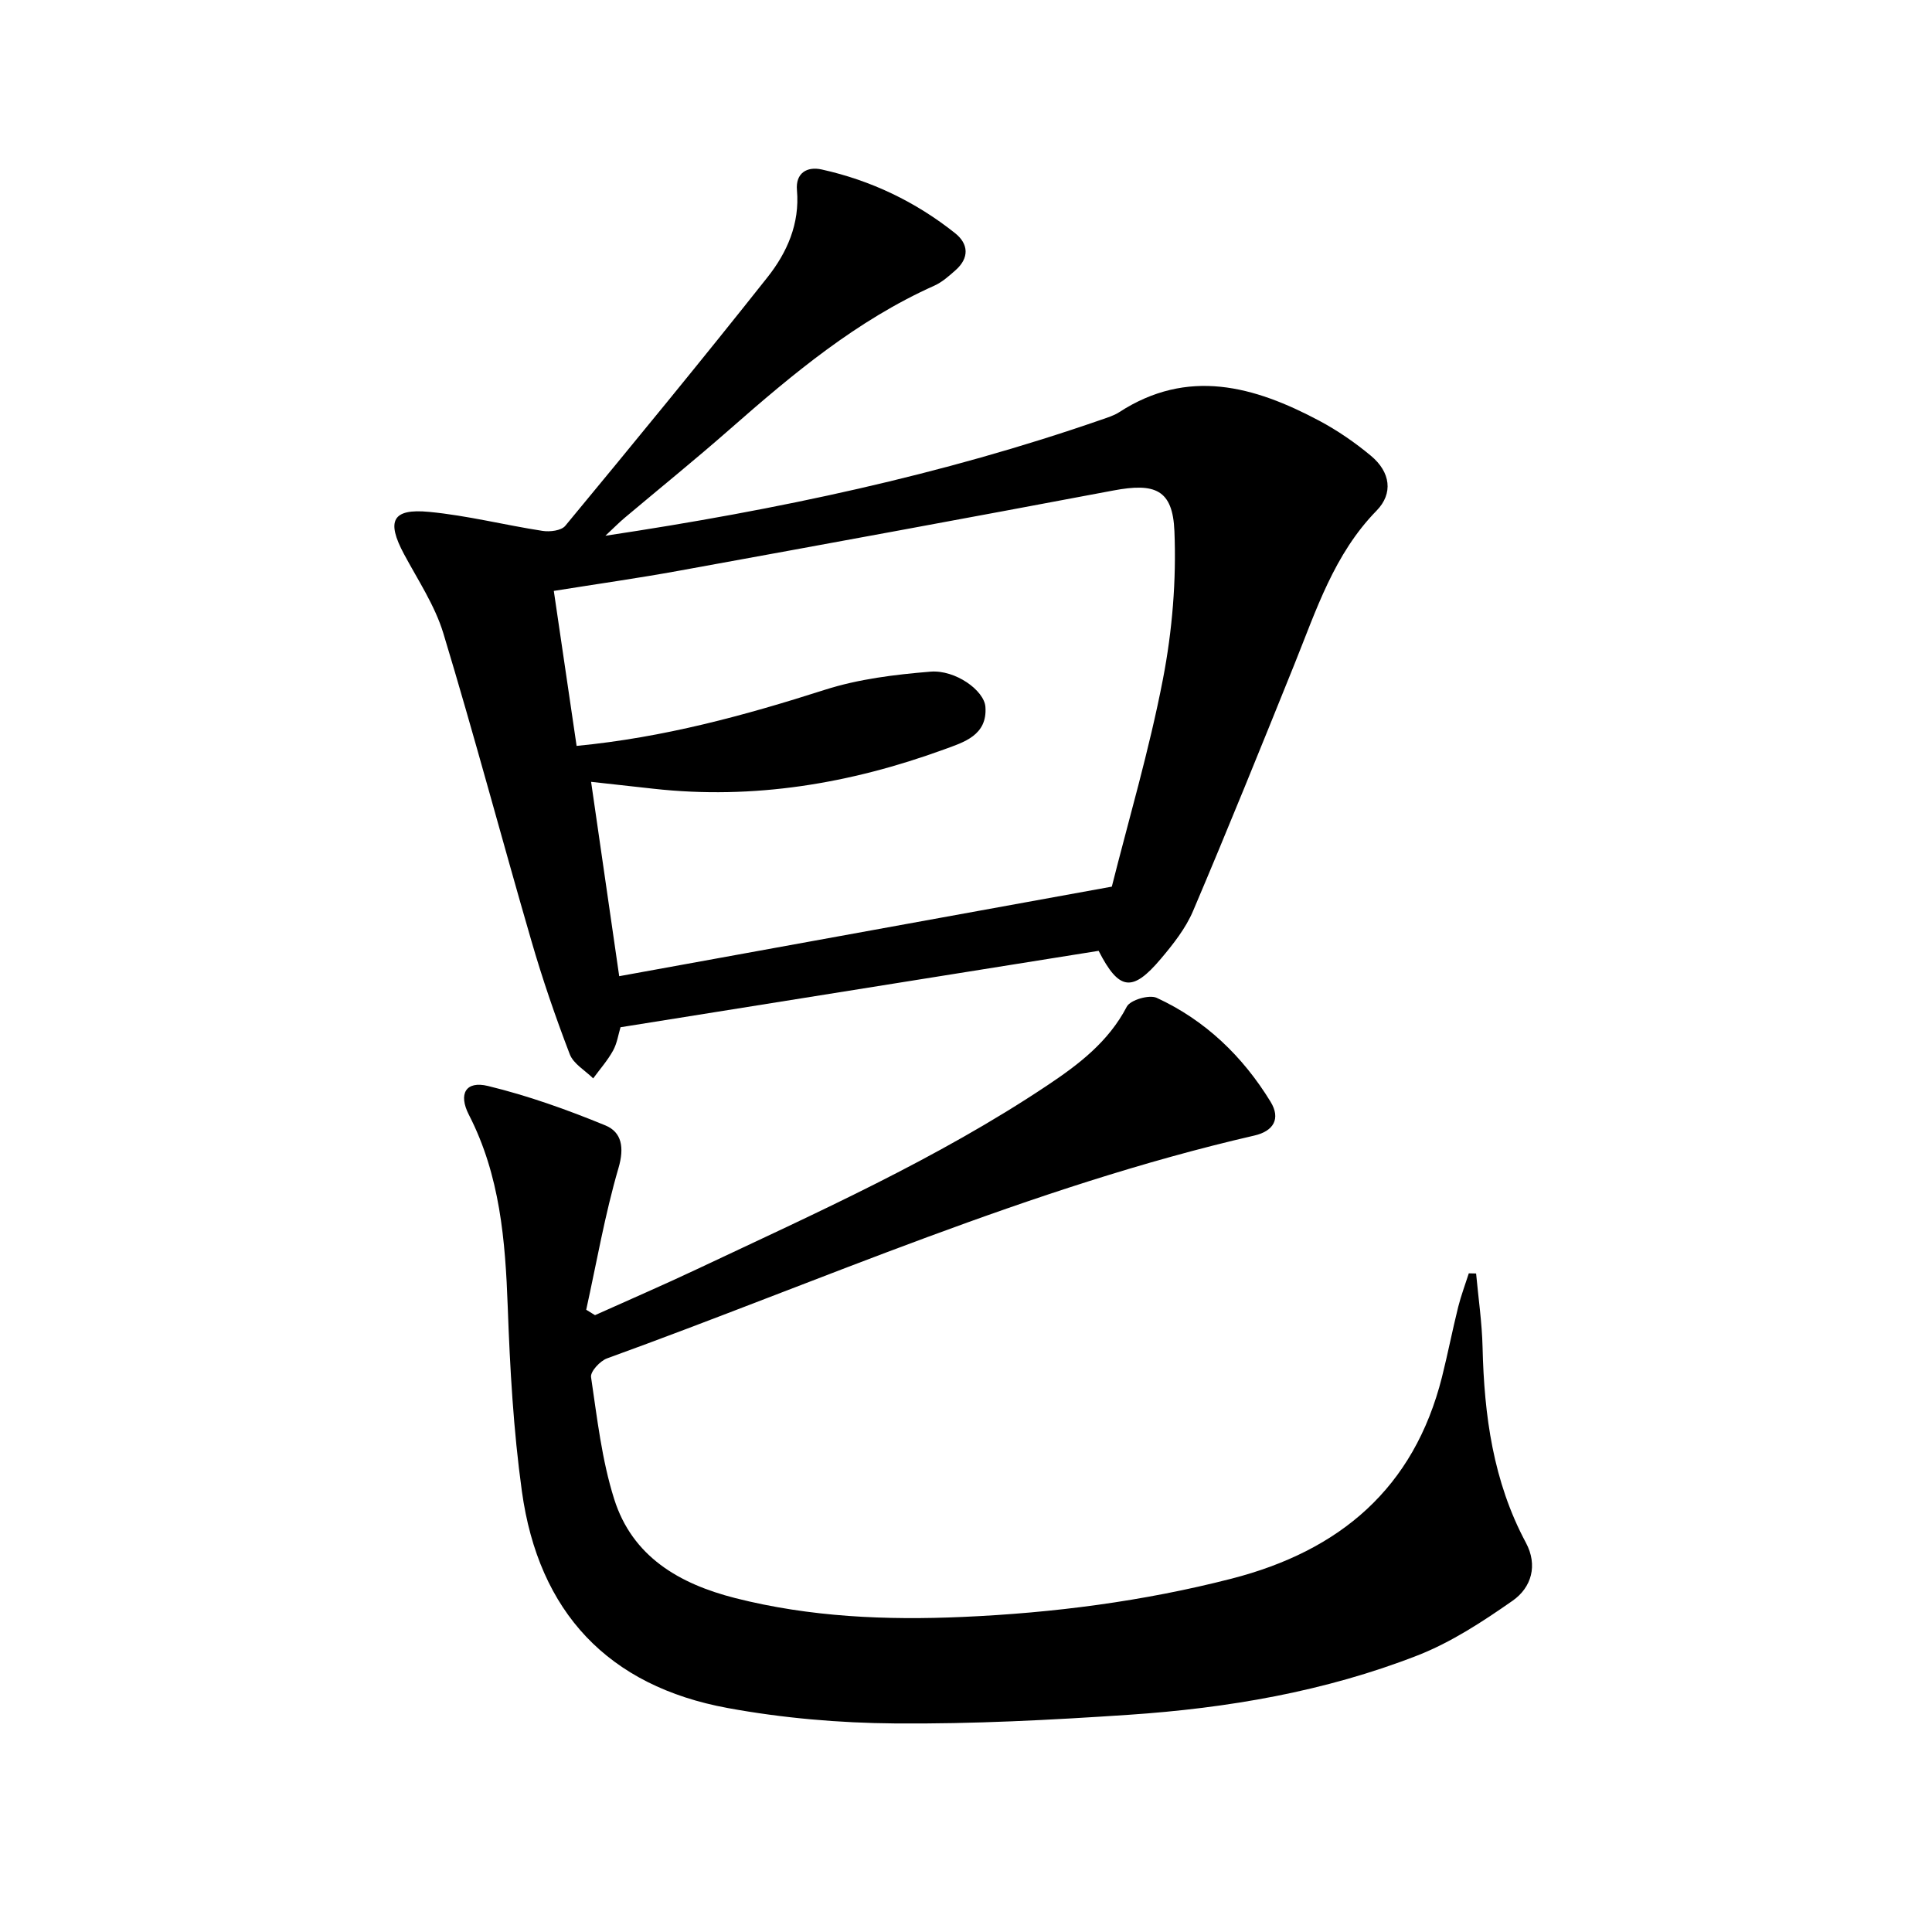
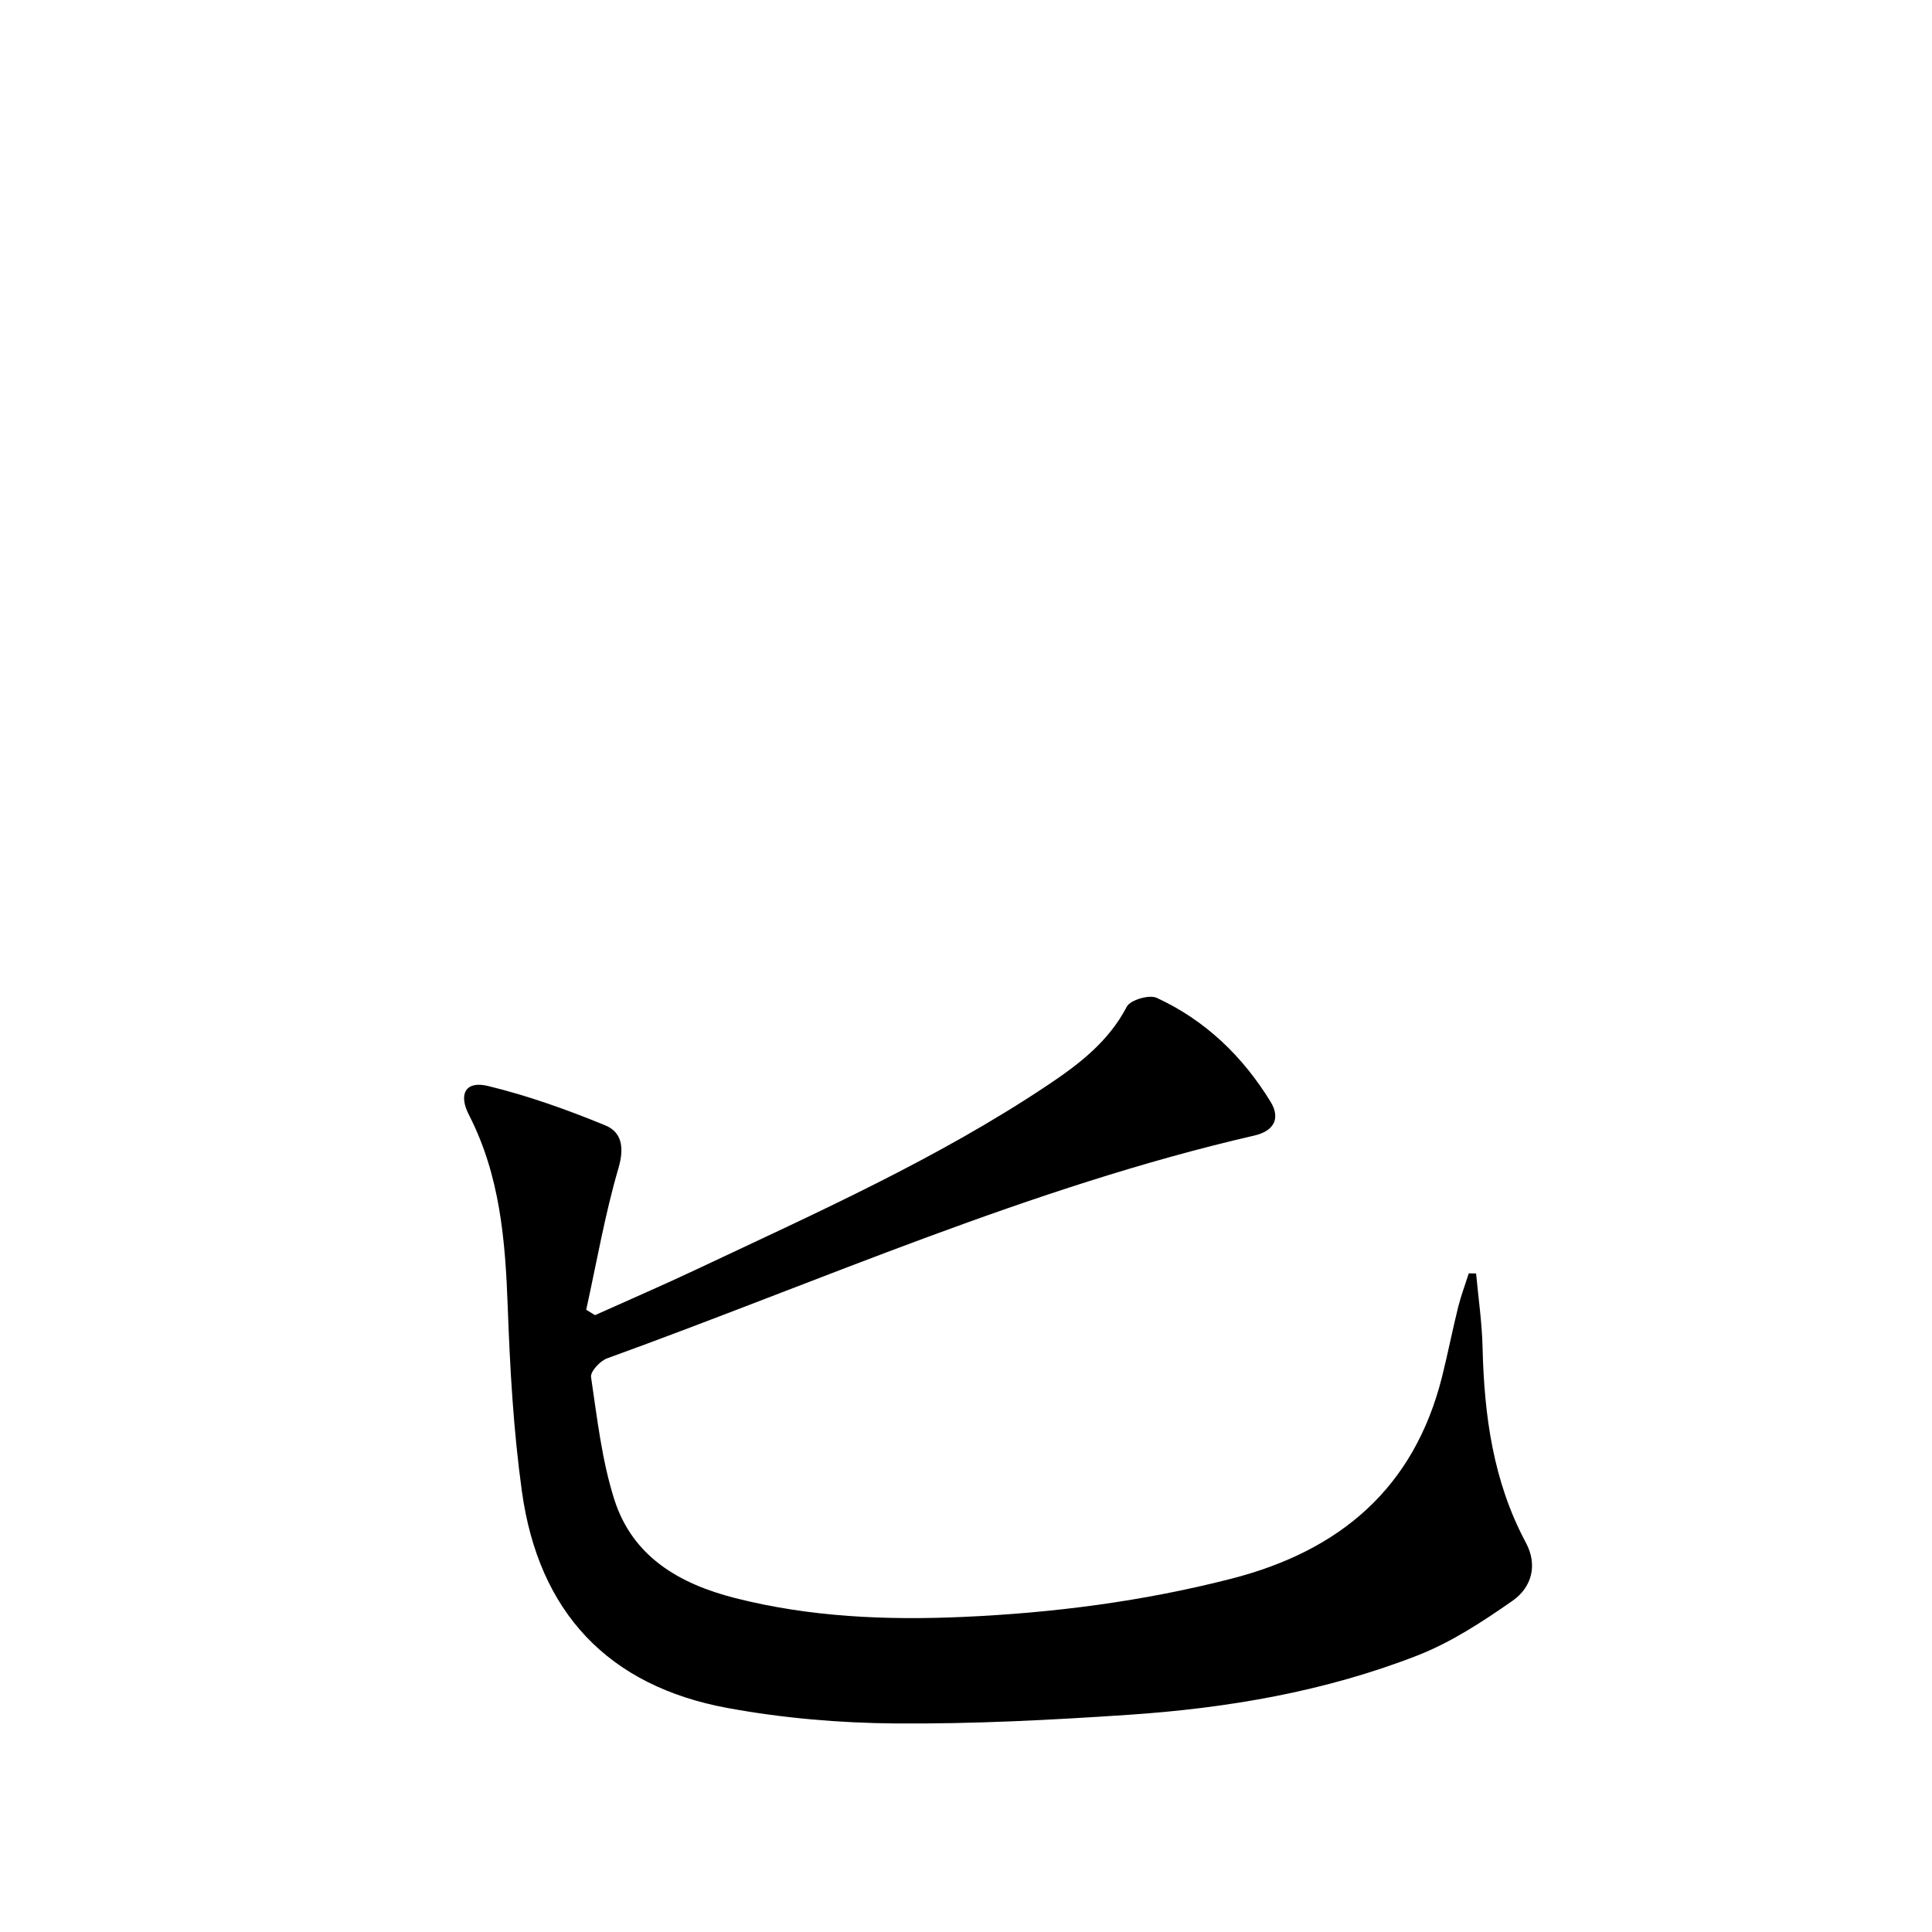
<svg xmlns="http://www.w3.org/2000/svg" enable-background="new 0 0 400 400" viewBox="0 0 400 400">
-   <path d="m125.34 110.92c35.73-5.37 69.7-12.58 102.69-24.03 1.25-.44 2.57-.83 3.67-1.54 14.23-9.24 27.95-5.41 41.42 1.75 3.79 2.02 7.41 4.51 10.71 7.26 4.08 3.39 4.65 7.82 1.17 11.37-8.81 9.01-12.49 20.61-17.02 31.84-6.88 17.06-13.77 34.11-20.97 51.04-1.53 3.6-4.11 6.87-6.67 9.9-5.91 7-8.67 6.58-12.88-1.65-32.84 5.25-65.72 10.5-98.99 15.82-.44 1.45-.7 3.3-1.54 4.83-1.13 2.05-2.72 3.85-4.12 5.76-1.66-1.65-4.09-3.01-4.85-5.01-2.96-7.73-5.66-15.58-7.96-23.53-6.15-21.17-11.81-42.49-18.2-63.58-1.75-5.78-5.27-11.04-8.16-16.44-3.67-6.86-2.45-9.47 5.22-8.73 7.89.75 15.65 2.73 23.5 3.94 1.51.23 3.85-.06 4.67-1.05 14.09-17.04 28.14-34.13 41.87-51.47 4.04-5.1 6.71-11.08 6.1-18.03-.31-3.53 2.06-4.96 5.13-4.28 10.2 2.26 19.46 6.69 27.63 13.2 2.79 2.23 2.94 5.12.08 7.65-1.36 1.2-2.78 2.48-4.41 3.21-16.03 7.17-29.28 18.26-42.32 29.71-7.13 6.26-14.51 12.23-21.77 18.34-1.09.91-2.09 1.93-4 3.72zm104.85 72.65c3.45-13.72 7.74-28.22 10.59-43 1.93-10 2.79-20.44 2.37-30.61-.35-8.63-4.04-10.03-12.63-8.41-29.99 5.66-60 11.17-90.03 16.63-8.41 1.53-16.88 2.73-25.83 4.16 1.63 11.06 3.16 21.49 4.72 32.09 18.03-1.73 34.75-6.29 51.38-11.61 6.99-2.24 14.52-3.16 21.88-3.76 5.17-.42 11.13 3.89 11.38 7.29.43 5.91-4.5 7.33-8.58 8.82-19.43 7.08-39.41 10.43-60.13 8.13-4.19-.47-8.37-.92-12.93-1.43 2.01 13.91 3.93 27.13 5.82 40.24 33.96-6.18 67.23-12.22 101.99-18.54z" />
  <path d="m123.19 272.29c7.07-3.18 14.2-6.26 21.21-9.57 24.67-11.64 49.61-22.77 72.4-37.98 6.51-4.34 12.69-9.03 16.49-16.32.72-1.39 4.65-2.54 6.19-1.83 10.06 4.64 17.82 12.11 23.58 21.52 2.14 3.5.62 6.08-3.35 6.99-46.3 10.66-89.6 30.04-134.03 46.14-1.44.52-3.48 2.73-3.31 3.87 1.26 8.48 2.22 17.13 4.79 25.26 3.76 11.91 13.46 17.55 25.07 20.5 15.48 3.93 31.24 4.6 47.07 3.9 18.78-.83 37.33-3.22 55.62-7.91 22.51-5.78 37.81-18.71 43.62-41.73 1.21-4.82 2.16-9.71 3.36-14.53.59-2.36 1.46-4.65 2.2-6.97.5.01 1 .02 1.51.03.47 5.09 1.22 10.18 1.34 15.28.33 14.09 2.18 27.78 8.96 40.44 2.52 4.69 1.18 9.29-2.75 12.04-6.2 4.33-12.71 8.6-19.7 11.33-19.16 7.47-39.33 10.91-59.77 12.28-16.09 1.08-32.23 1.92-48.34 1.79-11.58-.09-23.3-1.1-34.68-3.19-24.74-4.54-39.16-19.82-42.62-44.88-1.75-12.64-2.47-25.45-2.93-38.22-.5-13.74-1.6-27.18-8.03-39.7-2.25-4.37-.65-7.11 3.94-5.99 8.28 2.01 16.4 4.91 24.3 8.16 3.41 1.4 3.96 4.6 2.72 8.83-2.81 9.61-4.52 19.54-6.68 29.34.6.37 1.21.75 1.82 1.12z" />
</svg>